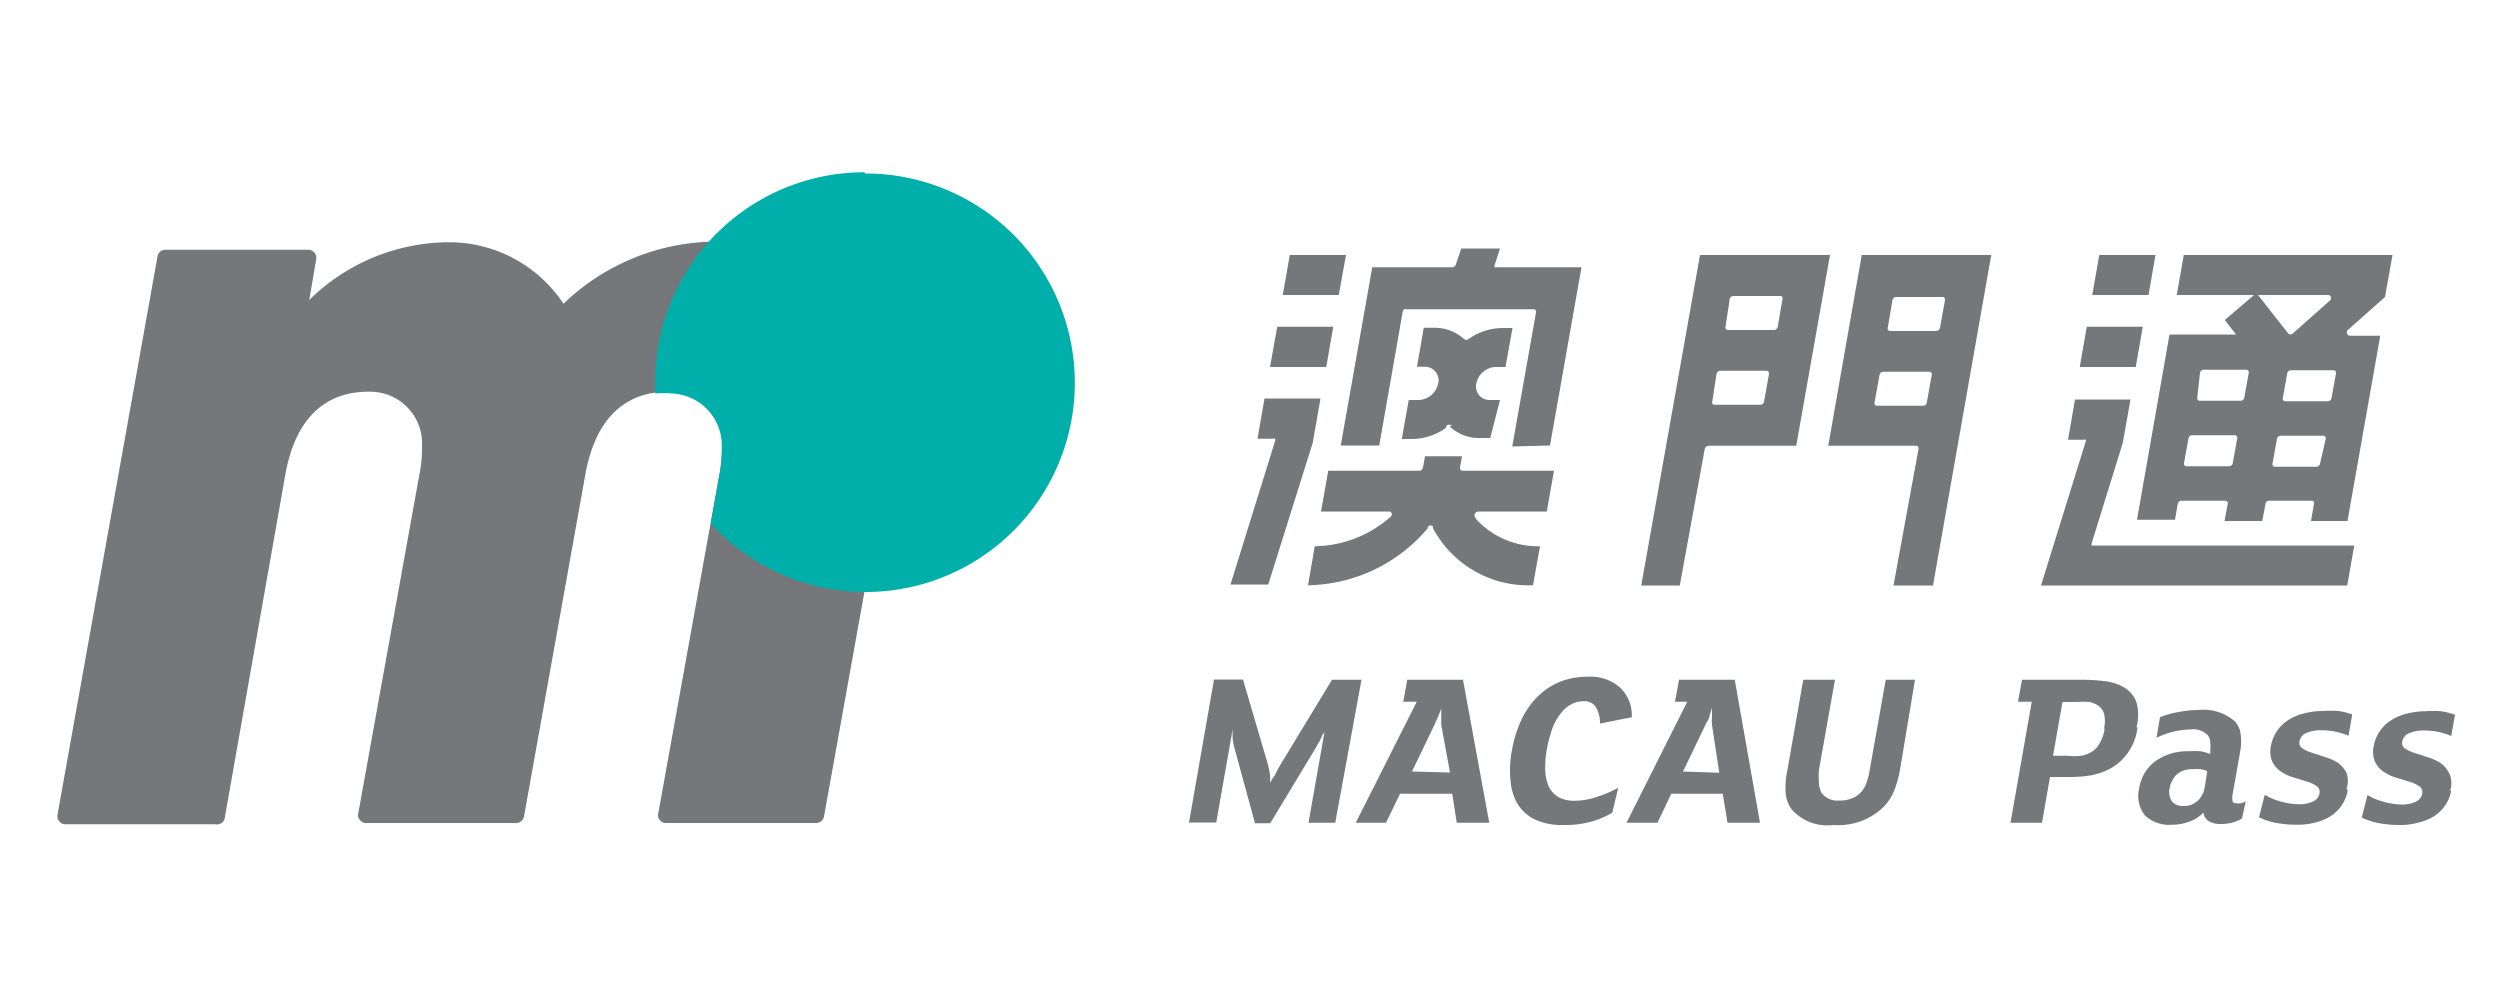
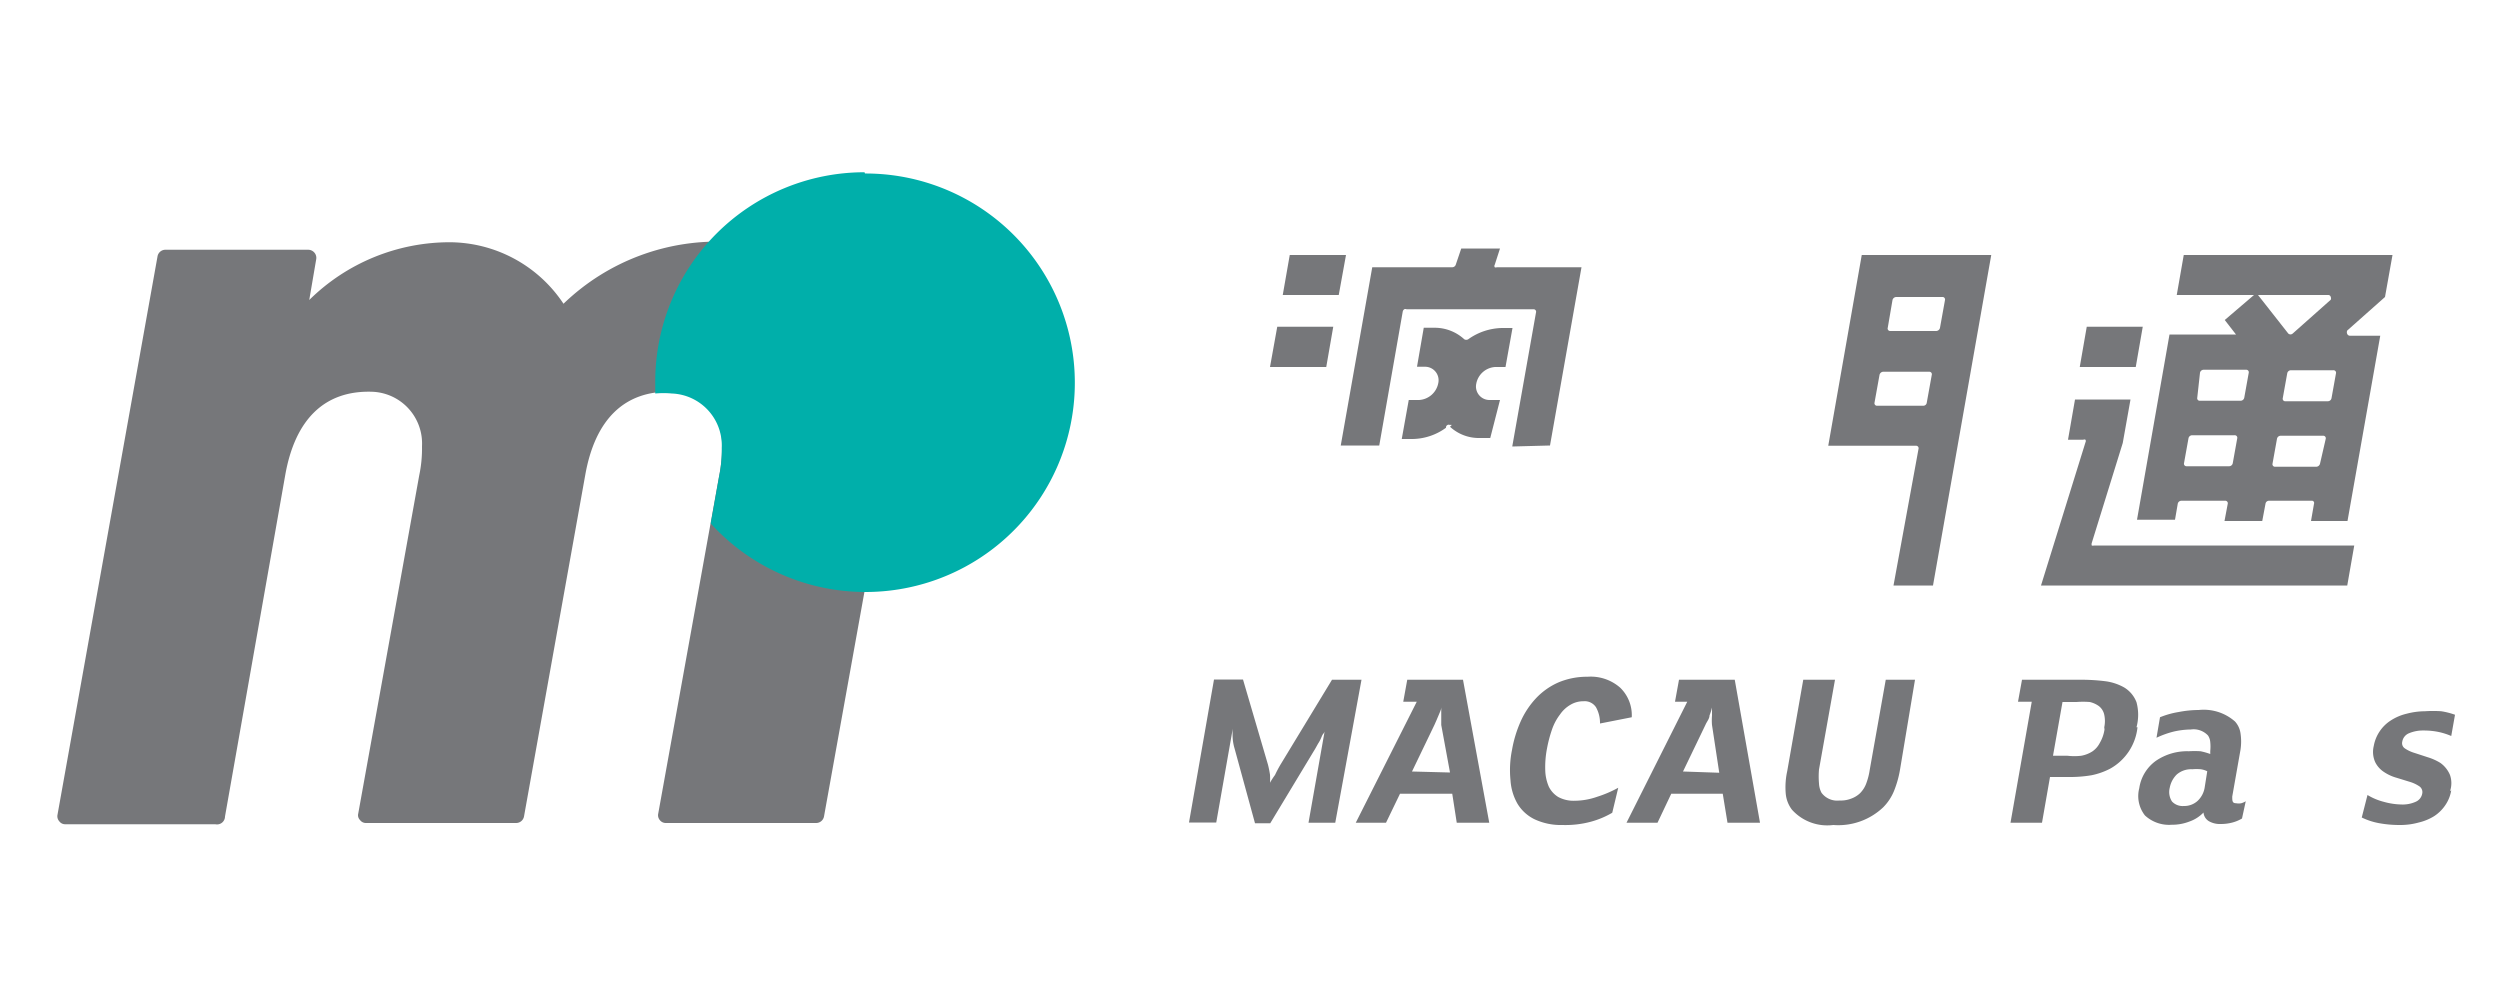
<svg xmlns="http://www.w3.org/2000/svg" id="图层_1" data-name="图层 1" viewBox="0 0 100 40">
  <defs>
    <style>.cls-1{fill:#76777a;}.cls-2{fill:#00afaa;}</style>
  </defs>
  <title>img_logo</title>
  <path class="cls-1" d="M53.41,32.91H52.34L53,29.17s0,.1-.06.17-.07.13-.11.21a1.28,1.28,0,0,1-.11.2l-.1.18-1.81,3H50.2l-.82-3a1.87,1.87,0,0,1-.07-.37,2.83,2.83,0,0,1,0-.41l-.66,3.75H47.56l1-5.72h1.16l1,3.41a4,4,0,0,1,.08.4,2.67,2.67,0,0,1,0,.32h0A2.84,2.84,0,0,1,51,31c.07-.15.14-.28.21-.4l2.07-3.41h1.18Z" />
  <path class="cls-1" d="M59.57,32.91h-1.3l-.18-1.16H56l-.56,1.16H54.23l2.44-4.84h-.54l.16-.88h2.23ZM58,30.9,57.65,29c0-.12,0-.24,0-.37s0-.23,0-.33h0c0,.09-.06.19-.11.32s-.11.25-.16.37l-.9,1.87Z" />
  <path class="cls-1" d="M64,28.94a1.29,1.29,0,0,0-.16-.65.54.54,0,0,0-.5-.24,1,1,0,0,0-.52.14,1.29,1.29,0,0,0-.42.39,2.12,2.12,0,0,0-.32.6,5.26,5.26,0,0,0-.2.76,3.91,3.91,0,0,0-.07.87,1.78,1.78,0,0,0,.14.65,1,1,0,0,0,.38.42,1.29,1.29,0,0,0,.66.15,2.76,2.76,0,0,0,.9-.16,4.62,4.62,0,0,0,.84-.36l-.24,1a3.48,3.48,0,0,1-.86.36A3.91,3.91,0,0,1,62.5,33a2.48,2.48,0,0,1-1.12-.23,1.63,1.63,0,0,1-.68-.62,2.16,2.16,0,0,1-.28-.94A4.05,4.05,0,0,1,60.48,30a4.8,4.8,0,0,1,.35-1.15,3.36,3.36,0,0,1,.62-.93,2.75,2.75,0,0,1,.88-.62,2.94,2.94,0,0,1,1.17-.23,1.78,1.78,0,0,1,1.31.44,1.53,1.53,0,0,1,.46,1.18Z" />
  <path class="cls-1" d="M70.4,32.91H69.1l-.19-1.16H66.85l-.55,1.16H65.06l2.43-4.84H67l.16-.88h2.23Zm-1.63-2L68.48,29a2.21,2.21,0,0,1,0-.37c0-.12,0-.23,0-.33h0a2.22,2.22,0,0,1-.1.32c0,.13-.11.25-.16.37l-.9,1.87Z" />
  <path class="cls-1" d="M76,30.79a4.13,4.13,0,0,1-.24.85,2,2,0,0,1-.43.65,2.61,2.61,0,0,1-2,.71,1.9,1.9,0,0,1-1.65-.61,1.24,1.24,0,0,1-.25-.64,3,3,0,0,1,.06-.91l.64-3.65h1.27l-.64,3.59a3.26,3.26,0,0,0,0,.56.88.88,0,0,0,.1.37.78.78,0,0,0,.72.31,1.15,1.15,0,0,0,.48-.08,1,1,0,0,0,.34-.21,1.09,1.09,0,0,0,.26-.42,2.64,2.64,0,0,0,.13-.52l.64-3.6H76.6Z" />
-   <path class="cls-1" d="M67.19,23.42l1-5.46a.17.17,0,0,1,.15-.13h3.51l1.35-7.63H68L65.65,23.42Zm2-11.46a.15.15,0,0,1,.15-.12H71.2a.09.09,0,0,1,.1.12l-.19,1.11a.16.16,0,0,1-.15.13H69.12a.1.1,0,0,1-.1-.13Zm-.53,3a.16.16,0,0,1,.15-.13h1.84a.11.11,0,0,1,.11.13l-.2,1.11a.15.15,0,0,1-.15.12H68.59a.09.09,0,0,1-.1-.12Z" />
  <path class="cls-1" d="M77.32,23.42,79.65,10.2H74.47l-1.34,7.63h3.51a.1.1,0,0,1,.1.13l-1,5.46ZM75.7,12a.16.16,0,0,1,.15-.12h1.84a.1.1,0,0,1,.11.12l-.2,1.11a.16.16,0,0,1-.15.13H75.61a.1.1,0,0,1-.1-.13Zm1.23,4.23H75.08a.1.1,0,0,1-.1-.12l.2-1.11a.16.16,0,0,1,.14-.13h1.85a.1.1,0,0,1,.1.13l-.2,1.11a.14.14,0,0,1-.14.12" />
  <polygon class="cls-1" points="53.55 11.8 53.84 10.2 51.59 10.2 51.31 11.8 53.55 11.8" />
  <polygon class="cls-1" points="53.05 14.68 53.33 13.07 51.09 13.07 50.8 14.68 53.05 14.68" />
-   <path class="cls-1" d="M52.51,17.71l.31-1.77H50.58l-.28,1.61h.61a.1.1,0,0,1,.09,0,.11.11,0,0,1,0,.1l-1.78,5.73h1.51Z" />
  <path class="cls-1" d="M62,17.82l1.26-7.13H59.87a.09.09,0,0,1-.08,0,.09.09,0,0,1,0-.1L60,9.94H58.45l-.22.65a.15.15,0,0,1-.15.1H54.89l-1.26,7.13h1.54l.94-5.36a.15.15,0,0,1,.06-.09.11.11,0,0,1,.09,0h5.08a.1.1,0,0,1,.1.13l-.95,5.36Z" />
  <path class="cls-1" d="M58,17.07l0,0a1.7,1.7,0,0,0,1.19.45h.42L60,16h-.42a.54.54,0,0,1-.53-.65v0a.82.82,0,0,1,.76-.67h.41l.28-1.56h-.41a2.4,2.4,0,0,0-1.36.45l0,0a.15.15,0,0,1-.16,0l0,0a1.75,1.75,0,0,0-1.2-.46h-.42l-.27,1.56H57a.54.54,0,0,1,.53.66v0a.83.83,0,0,1-.77.67h-.41l-.28,1.56h.42a2.32,2.32,0,0,0,1.35-.45l0,0A.11.11,0,0,1,58,17a.09.09,0,0,1,.07,0" />
-   <path class="cls-1" d="M57.11,21.13l0-.05a.14.14,0,0,1,.12-.06.11.11,0,0,1,.09.05l0,.06a4.32,4.32,0,0,0,4,2.28l.28-1.56a3.36,3.36,0,0,1-2.56-1.09L59,20.68a.12.12,0,0,1,0-.14.18.18,0,0,1,.13-.08h2.74l.29-1.63H58.51a.11.11,0,0,1-.11-.13l.08-.45H57l-.08.45a.16.16,0,0,1-.15.13H53.13l-.29,1.63h2.73a.1.1,0,0,1,.1.08.16.16,0,0,1-.05.14l-.1.08a4.67,4.67,0,0,1-2.93,1.09l-.27,1.56a6.39,6.39,0,0,0,4.79-2.28" />
-   <polygon class="cls-1" points="86.22 10.2 83.97 10.2 83.69 11.8 85.94 11.8 86.22 10.2" />
  <path class="cls-1" d="M87.11,20.15a.15.15,0,0,1,.15-.12H89a.1.1,0,0,1,.11.12l-.13.69h1.51l.13-.69a.14.14,0,0,1,.14-.12h1.7a.09.09,0,0,1,.1.12l-.12.69H93.9l1.31-7.41H94a.12.12,0,0,1-.11-.07.16.16,0,0,1,0-.14l1.51-1.34.3-1.68H87.35l-.28,1.6h3.09l-1.17,1,.45.58H86.78l-1.3,7.41H87Zm5.69-1.6a.16.16,0,0,1-.15.12H91a.1.1,0,0,1-.1-.12l.18-1a.15.15,0,0,1,.15-.12h1.69a.1.1,0,0,1,.11.12Zm.46-2.62a.15.15,0,0,1-.15.12H91.42a.1.1,0,0,1-.11-.12l.18-1a.15.15,0,0,1,.15-.12h1.69a.1.1,0,0,1,.11.12Zm-.13-4.13a.1.1,0,0,1,.1.08.14.14,0,0,1,0,.11l-1.52,1.35a.13.13,0,0,1-.18,0L90.32,11.8ZM88,14.91a.15.15,0,0,1,.15-.12h1.7a.1.1,0,0,1,.1.12l-.18,1a.15.15,0,0,1-.15.12H88a.1.1,0,0,1-.11-.12Zm-.46,2.62a.15.15,0,0,1,.15-.12h1.69a.1.1,0,0,1,.11.12l-.18,1a.15.15,0,0,1-.15.12h-1.7a.1.1,0,0,1-.1-.12Z" />
  <path class="cls-1" d="M83.76,21.82a.15.15,0,0,1-.09,0,.17.17,0,0,1,0-.1l1.24-4,.31-1.74H83l-.28,1.61h.61a.1.1,0,0,1,.09,0,.11.11,0,0,1,0,.1l-1.78,5.73H93.89l.28-1.6Z" />
  <polygon class="cls-1" points="85.71 13.07 83.47 13.07 83.19 14.68 85.43 14.68 85.71 13.07" />
  <path class="cls-1" d="M35.73,16a6.32,6.32,0,0,0-6.5-6.32,8.86,8.86,0,0,0-6.69,2.47A5.49,5.49,0,0,0,18,9.69,8,8,0,0,0,12.37,12l.28-1.64a.32.32,0,0,0-.07-.25.33.33,0,0,0-.25-.12H6.61a.32.32,0,0,0-.31.27l-4,22.33a.3.3,0,0,0,.07.26.29.29,0,0,0,.24.12h6A.32.32,0,0,0,9,32.66L11.41,19c.39-2.21,1.56-3.39,3.47-3.33a2.07,2.07,0,0,1,2,2.18,5.17,5.17,0,0,1-.11,1.16L14.33,32.54a.27.27,0,0,0,.07.26.29.29,0,0,0,.24.12h6a.32.32,0,0,0,.32-.26L23.41,19c.39-2.21,1.56-3.39,3.47-3.33a2.08,2.08,0,0,1,2,2.18,5.83,5.83,0,0,1-.11,1.16L26.33,32.54a.3.3,0,0,0,.06.26.3.3,0,0,0,.25.12h6a.32.32,0,0,0,.32-.26l2.52-14A14.2,14.2,0,0,0,35.73,16" />
  <path class="cls-2" d="M34.58,6.89a8.37,8.37,0,0,0-8.37,8.37c0,.16,0,.32,0,.48a3.57,3.57,0,0,1,.66,0,2.08,2.08,0,0,1,2,2.18,5.17,5.17,0,0,1-.11,1.16l-.33,1.86a8.37,8.37,0,1,0,6.17-14Z" />
  <path class="cls-1" d="M85.5,29.09a2.15,2.15,0,0,1-1.1,1.66,2.81,2.81,0,0,1-.74.26,5.17,5.17,0,0,1-.91.07H82l-.32,1.83H80.42l.85-4.84h-.55l.16-.88h2.34a7.62,7.62,0,0,1,1,.06,2.07,2.07,0,0,1,.75.25,1.18,1.18,0,0,1,.49.59,1.92,1.92,0,0,1,0,1m-1.29,0a1.18,1.18,0,0,0,0-.5.59.59,0,0,0-.22-.35,1,1,0,0,0-.36-.16,3.48,3.48,0,0,0-.53,0h-.56l-.38,2.15h.58a2.34,2.34,0,0,0,.55,0,1.23,1.23,0,0,0,.44-.17.91.91,0,0,0,.3-.34,1.49,1.49,0,0,0,.19-.54" />
  <path class="cls-1" d="M89.68,32.74a1.5,1.5,0,0,1-.38.16,1.78,1.78,0,0,1-.47.06.88.88,0,0,1-.47-.11.45.45,0,0,1-.22-.35,1.42,1.42,0,0,1-.56.36,1.9,1.9,0,0,1-.71.13,1.42,1.42,0,0,1-1.07-.37,1.25,1.25,0,0,1-.23-1.09,1.64,1.64,0,0,1,.67-1.1,2.21,2.21,0,0,1,1.31-.38,3.73,3.73,0,0,1,.47,0,2.66,2.66,0,0,1,.39.11l0-.12a1.72,1.72,0,0,0,0-.36.54.54,0,0,0-.09-.26.79.79,0,0,0-.69-.24,3.22,3.22,0,0,0-.67.08,3.66,3.66,0,0,0-.7.25l.14-.82a3.44,3.44,0,0,1,.75-.21,4.26,4.26,0,0,1,.8-.08,1.89,1.89,0,0,1,1.45.46.89.89,0,0,1,.22.47,2.19,2.19,0,0,1,0,.66l-.33,1.87c0,.18,0,.27.16.27a.54.54,0,0,0,.2,0,.75.75,0,0,0,.18-.08Zm-1.39-1.89a.89.89,0,0,0-.26-.08,2,2,0,0,0-.34,0,.88.88,0,0,0-.62.21,1,1,0,0,0-.28.53.69.69,0,0,0,.09.55.58.58,0,0,0,.47.18.79.79,0,0,0,.56-.21.94.94,0,0,0,.28-.55Z" />
-   <path class="cls-1" d="M93.91,31.61a1.46,1.46,0,0,1-.24.6,1.57,1.57,0,0,1-.45.44,2.06,2.06,0,0,1-.61.25,2.73,2.73,0,0,1-.72.09,4.54,4.54,0,0,1-.82-.07,2.69,2.69,0,0,1-.71-.23l.23-.9a2.37,2.37,0,0,0,.64.27,2.81,2.81,0,0,0,.73.11,1.27,1.27,0,0,0,.56-.11.44.44,0,0,0,.26-.33.28.28,0,0,0-.12-.29,1.42,1.42,0,0,0-.39-.18l-.52-.16a1.75,1.75,0,0,1-.5-.23,1,1,0,0,1-.35-.39,1,1,0,0,1-.06-.65,1.53,1.53,0,0,1,.24-.59,1.51,1.51,0,0,1,.44-.43,2,2,0,0,1,.63-.27,2.94,2.94,0,0,1,.74-.1,4.74,4.74,0,0,1,.65,0,2.92,2.92,0,0,1,.55.14l-.15.85a2.68,2.68,0,0,0-.5-.16,2.93,2.93,0,0,0-.61-.06,1.43,1.43,0,0,0-.58.11.44.44,0,0,0-.27.34.26.26,0,0,0,.11.27,1.42,1.42,0,0,0,.39.18l.52.17a2.15,2.15,0,0,1,.51.23,1.13,1.13,0,0,1,.35.4,1,1,0,0,1,0,.65" />
  <path class="cls-1" d="M98.05,31.61a1.46,1.46,0,0,1-.24.6,1.57,1.57,0,0,1-.45.44,2.06,2.06,0,0,1-.61.25A2.73,2.73,0,0,1,96,33a4.54,4.54,0,0,1-.82-.07,2.69,2.69,0,0,1-.71-.23l.23-.9a2.37,2.37,0,0,0,.64.27,2.81,2.81,0,0,0,.73.11,1.27,1.27,0,0,0,.56-.11.44.44,0,0,0,.26-.33.28.28,0,0,0-.12-.29,1.42,1.42,0,0,0-.39-.18l-.52-.16a1.75,1.75,0,0,1-.5-.23,1,1,0,0,1-.35-.39,1,1,0,0,1-.06-.65,1.53,1.53,0,0,1,.24-.59,1.51,1.51,0,0,1,.44-.43,2,2,0,0,1,.63-.27,2.94,2.94,0,0,1,.74-.1,4.74,4.74,0,0,1,.65,0,2.92,2.92,0,0,1,.55.14l-.15.85a2.68,2.68,0,0,0-.5-.16,2.93,2.93,0,0,0-.61-.06,1.43,1.43,0,0,0-.58.11.44.44,0,0,0-.27.34.25.25,0,0,0,.11.27,1.42,1.42,0,0,0,.39.18l.52.17a2.15,2.15,0,0,1,.51.23A1.13,1.13,0,0,1,98,31a1,1,0,0,1,0,.65" />
</svg>